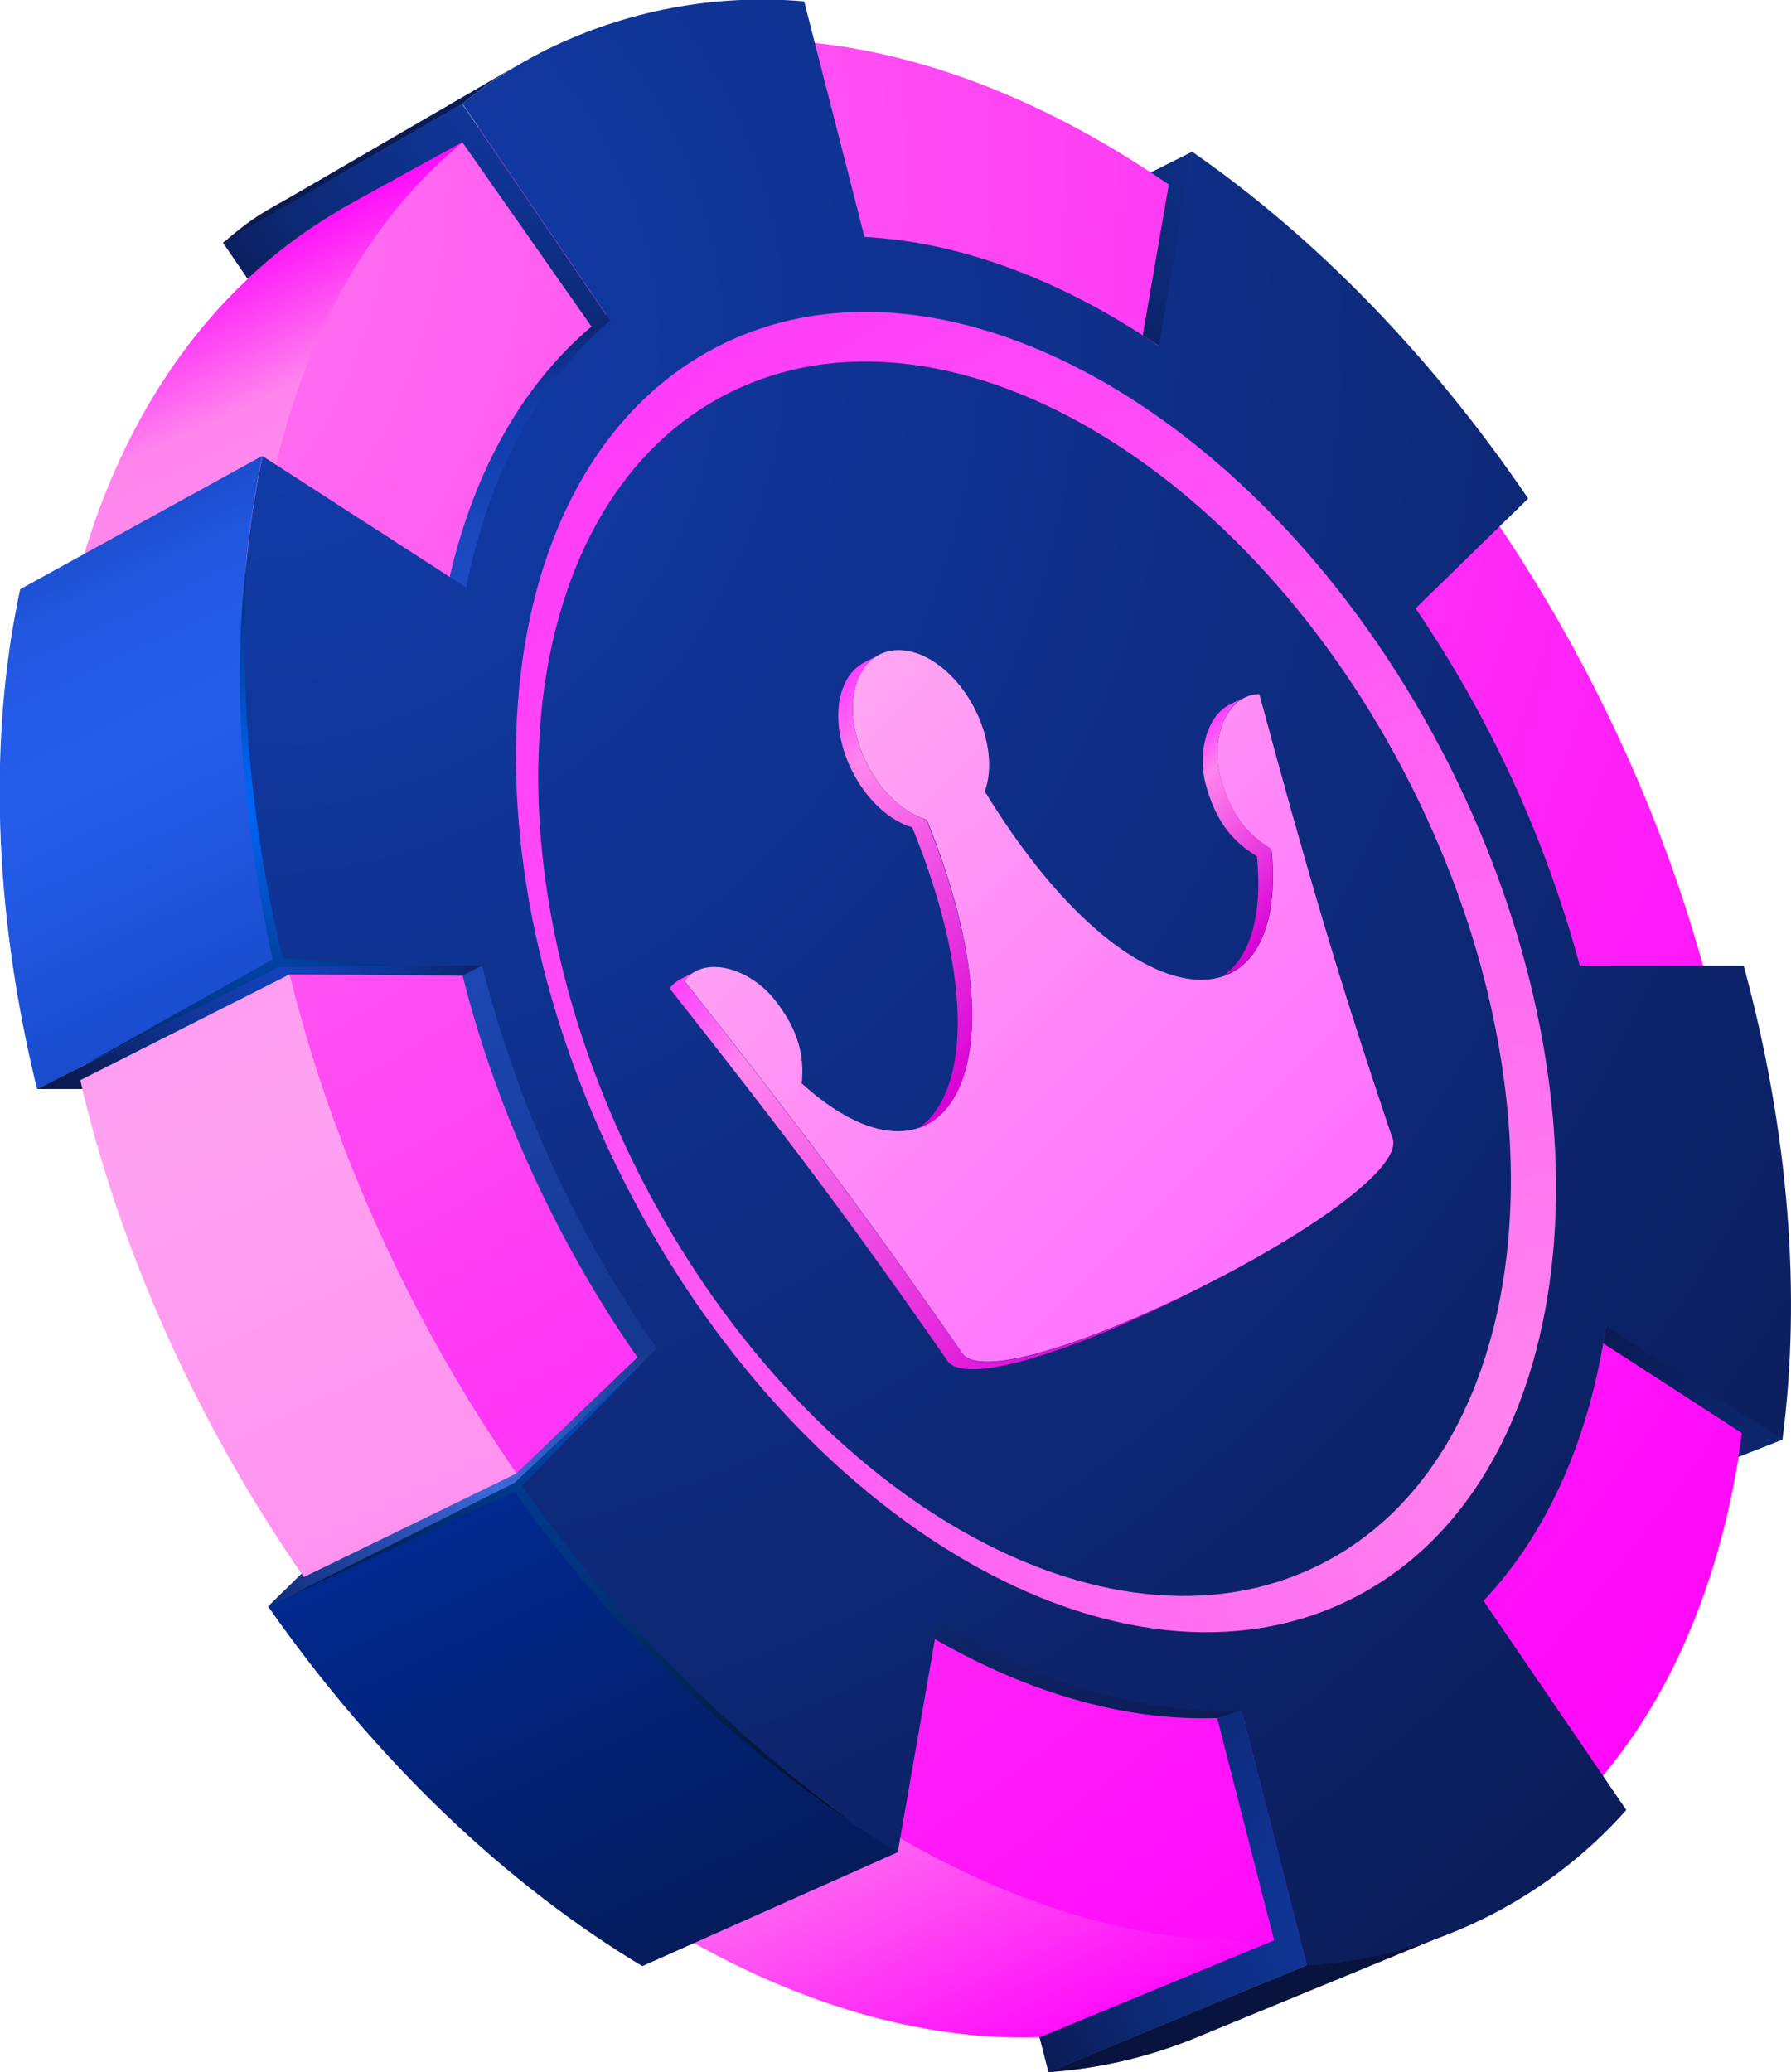
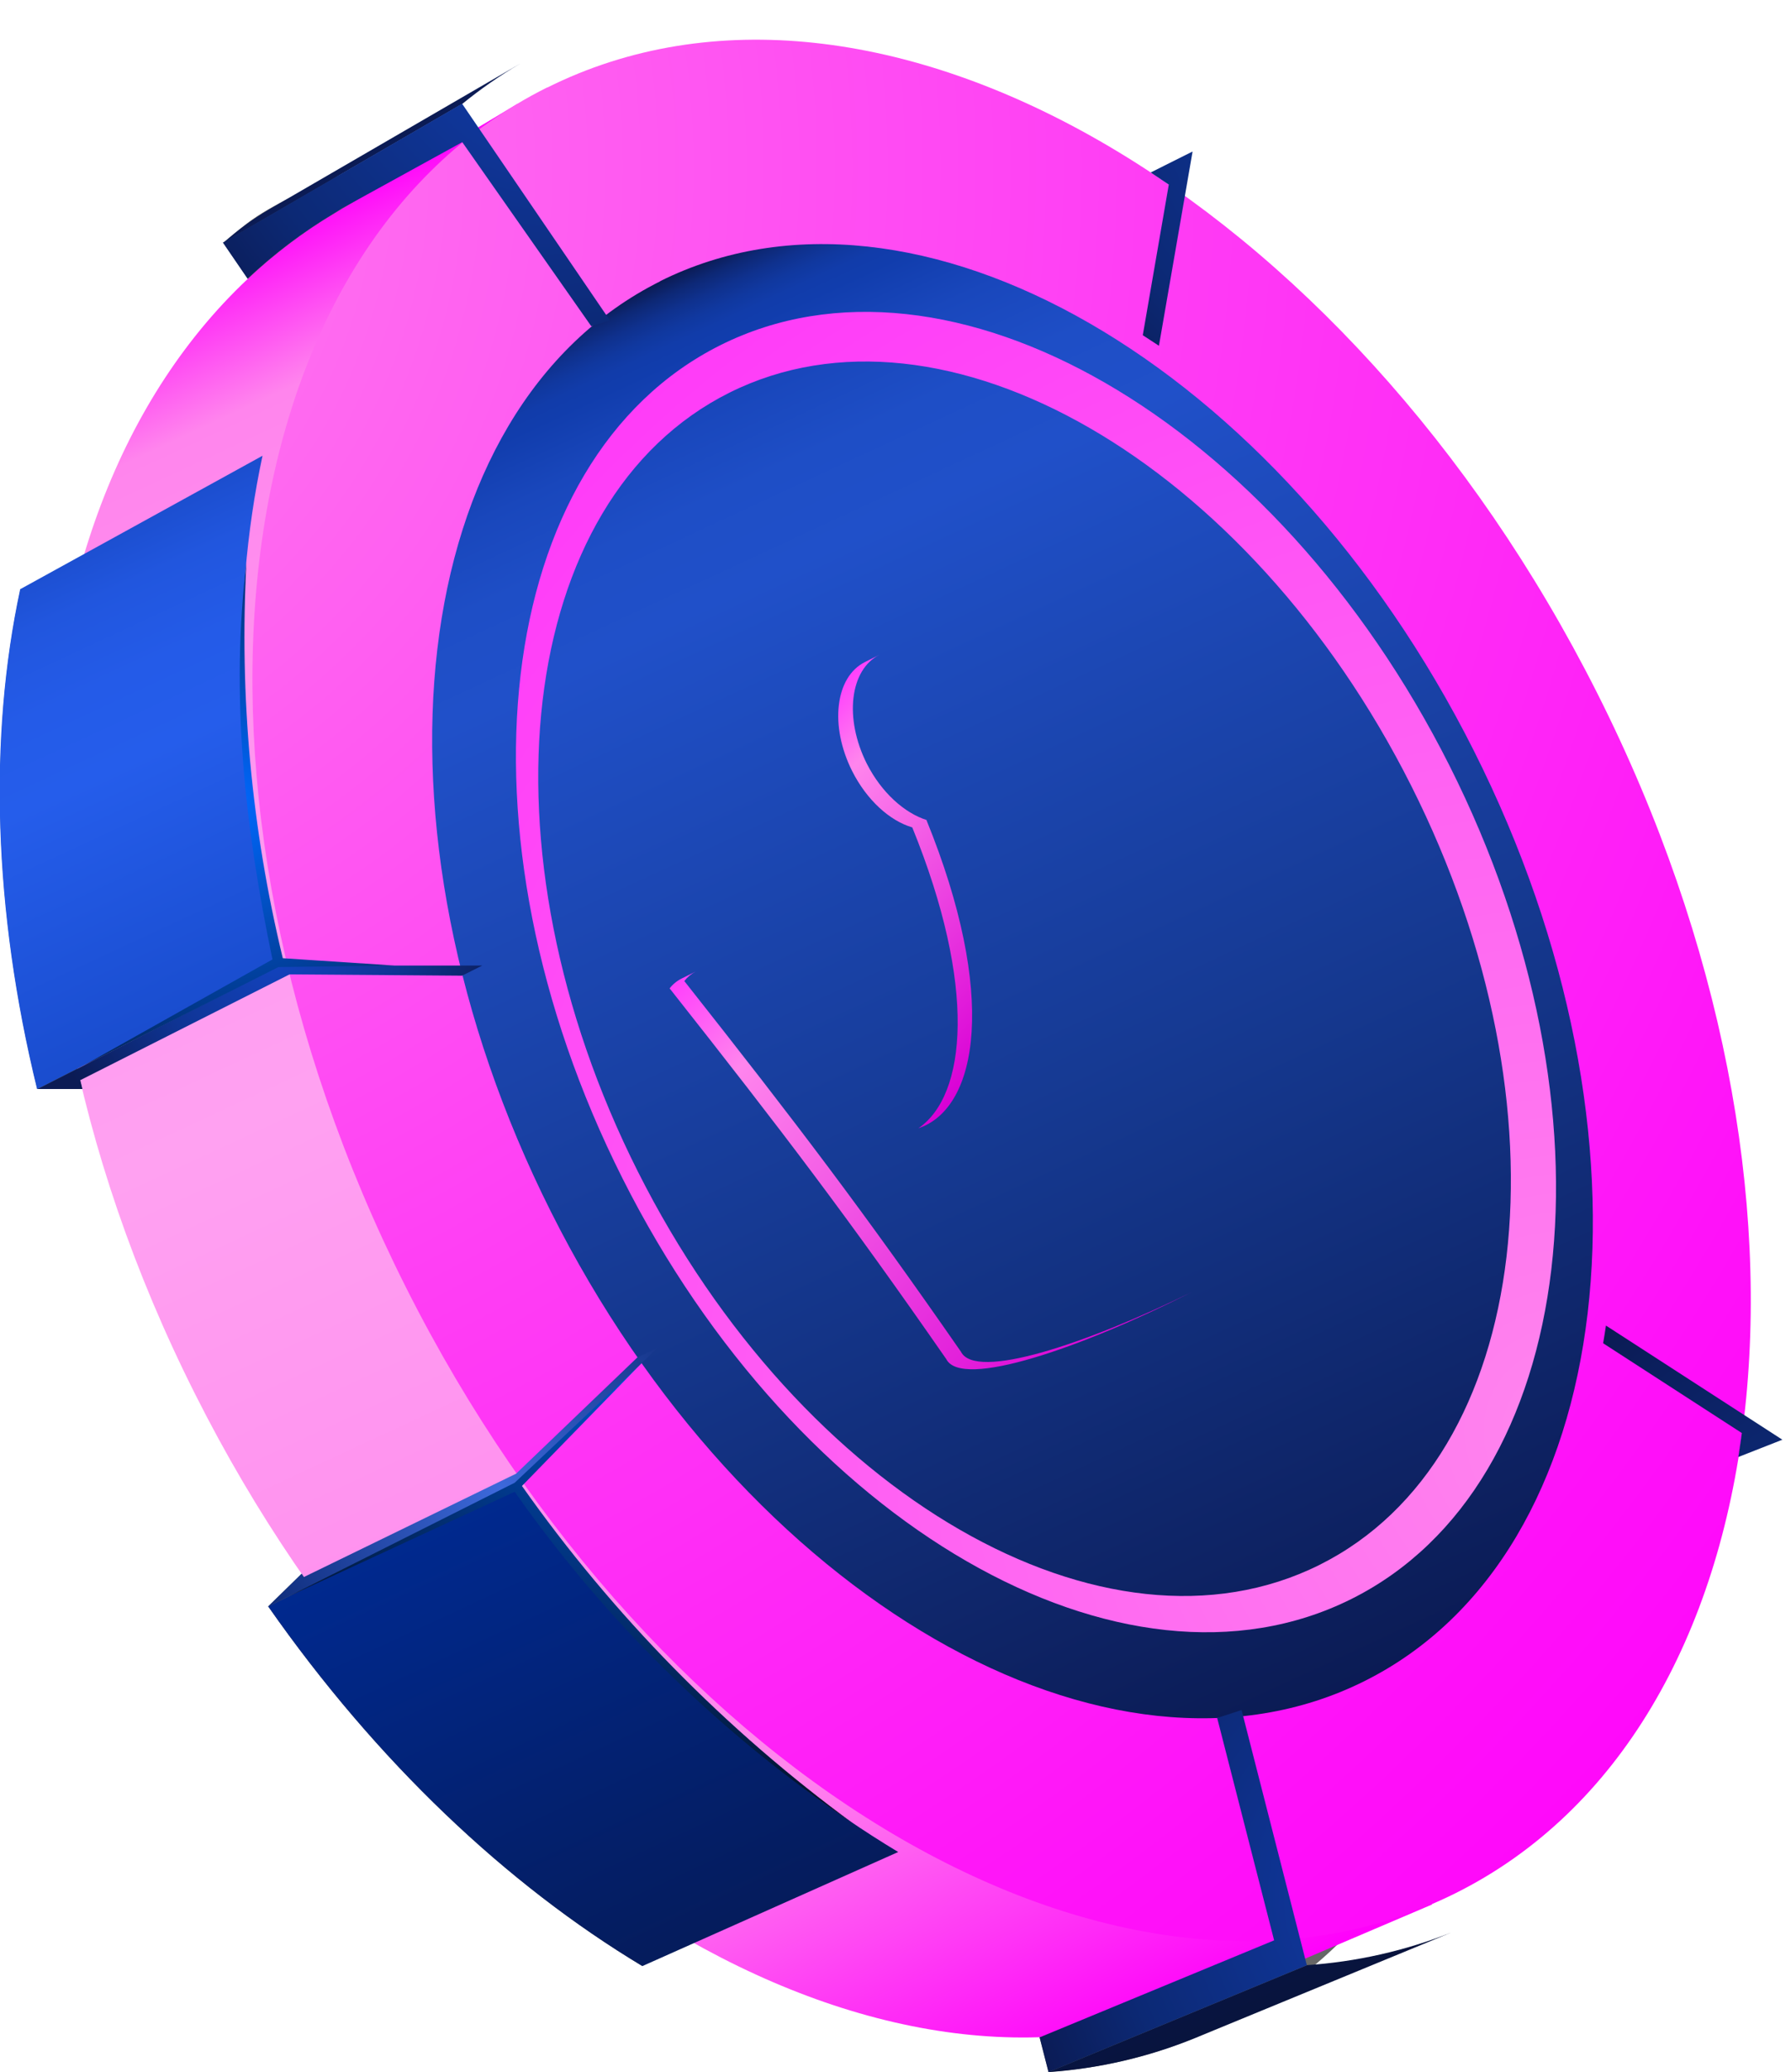
<svg xmlns="http://www.w3.org/2000/svg" width="102" height="118" viewBox="0 0 102 118" fill="none">
  <g clip-path="url(#clip0_2002_61)">
    <path fill-rule="evenodd" clip-rule="evenodd" d="M77.55 109.314L67.071 93.953C65.682 95.442 64.029 96.663 62.195 97.554C59.927 98.647 57.461 99.27 54.945 99.386L59.711 117.991C63.192 117.755 66.594 116.84 69.721 115.297C72.689 113.818 75.344 111.783 77.541 109.305L77.55 109.314ZM84.05 62.195H71.887C73.58 68.573 73.99 74.78 73.175 80.241L86.212 88.68C87.279 80.621 86.59 71.523 84.05 62.195ZM53.257 16.772L50.768 31.166C55.847 34.707 60.216 39.164 63.648 44.306L72.016 36.151C66.551 28.106 60.056 21.527 53.252 16.786L53.257 16.772ZM27.068 27.245C29.916 25.961 33.018 25.334 36.144 25.412L31.723 8.136C26.663 7.761 20.448 9.282 17.393 10.807C14.339 12.333 14.173 12.64 12.715 13.817L23.498 29.618C24.547 28.633 25.753 27.83 27.068 27.24V27.245ZM16.809 62.012C15.116 55.282 14.868 48.763 15.977 43.142L1.169 33.553C-0.644 41.983 -0.363 51.828 2.13 62.017L16.809 62.012ZM36.59 111.948L39.488 95.167C34.428 92.033 29.538 87.379 25.467 81.528L15.273 91.479C21.455 100.321 28.862 107.321 36.585 111.962L36.59 111.948Z" fill="#666666" />
    <path fill-rule="evenodd" clip-rule="evenodd" d="M81.548 108.434L29.478 5.91L19.04 12.154C1.362 22.728 -2.939 51.466 11.123 79.412C24.827 106.643 50.266 121.839 68.69 113.946L81.571 108.448L81.548 108.434Z" fill="url(#paint0_linear_2002_61)" />
    <path fill-rule="evenodd" clip-rule="evenodd" d="M12.715 13.822L19.233 10.033L26.336 5.91C27.375 5.063 28.477 4.297 29.634 3.619L15.323 11.925C14.391 12.474 13.517 13.116 12.715 13.84V13.822ZM29.414 84.575L15.273 91.479C21.455 100.321 28.862 107.321 36.585 111.962L51.154 105.466C43.279 100.733 35.725 93.591 29.418 84.575H29.414ZM2.13 62.017L15.93 54.984C13.386 44.594 13.106 34.552 14.951 25.953L1.15 33.553C-0.662 41.983 -0.382 51.828 2.111 62.017H2.13ZM74.431 111.911L59.71 118C62.583 117.801 65.405 117.145 68.069 116.058L82.684 110.038C80.039 111.091 77.245 111.723 74.403 111.911H74.431Z" fill="url(#paint1_linear_2002_61)" />
    <path fill-rule="evenodd" clip-rule="evenodd" d="M31.162 4.989C49.889 -4.357 76.653 11.082 90.964 39.472C105.275 67.862 101.632 98.461 82.896 107.811C64.159 117.162 37.409 101.718 23.121 73.314C8.832 44.91 12.43 14.326 31.162 4.98V4.989Z" fill="url(#paint2_radial_2002_61)" />
    <path fill-rule="evenodd" clip-rule="evenodd" d="M37.588 16.016C52.111 8.769 72.862 20.74 83.939 42.753C95.016 64.766 92.219 88.488 77.706 95.735C63.192 102.983 42.413 91.012 31.373 68.999C20.332 46.986 23.093 23.264 37.606 16.016H37.588Z" fill="url(#paint3_linear_2002_61)" />
-     <path fill-rule="evenodd" clip-rule="evenodd" d="M49.231 13.492C54.714 13.776 60.487 15.957 65.98 19.69L67.894 8.64C74.858 13.474 81.46 20.19 87.031 28.39L80.618 34.644C84.849 40.861 88.01 47.737 89.97 54.989H99.304C101.894 64.504 102.593 73.772 101.507 82.019L91.46 75.513C90.54 81.822 88.18 87.264 84.487 91.163L92.62 103.074C87.972 108.308 81.432 111.494 74.431 111.934L70.709 97.407C65.138 97.664 59.163 95.845 53.426 92.322L51.126 105.489C43.251 100.756 35.697 93.614 29.39 84.598L37.404 76.782C35.583 74.166 33.952 71.424 32.523 68.577C30.341 64.253 28.644 59.702 27.463 55.007H15.939C13.395 44.617 13.115 34.575 14.959 25.976L26.547 33.457C27.808 27.14 30.572 21.825 34.754 18.247L26.336 5.905C27.817 4.709 29.424 3.677 31.129 2.827C35.674 0.591 40.749 -0.36 45.799 0.078L49.231 13.478V13.492Z" fill="url(#paint4_radial_2002_61)" />
    <path fill-rule="evenodd" clip-rule="evenodd" d="M82.55 43.6C72.627 23.9 54.029 13.162 41.033 19.654C28.038 26.145 25.531 47.389 35.453 67.106C45.376 86.824 63.974 97.549 76.965 91.057C89.956 84.566 92.473 63.318 82.55 43.6ZM75.148 89.115C62.985 95.185 45.611 85.161 36.332 66.726C27.053 48.291 29.39 28.418 41.553 22.356C53.716 16.295 71.091 26.31 80.37 44.745C89.648 63.18 87.307 83.045 75.148 89.115Z" fill="url(#paint5_radial_2002_61)" />
    <path fill-rule="evenodd" clip-rule="evenodd" d="M72.563 110.496L59.209 116.021L59.715 118L74.426 111.912L70.71 97.38L69.32 97.833L72.563 110.496Z" fill="url(#paint6_radial_2002_61)" />
    <path fill-rule="evenodd" clip-rule="evenodd" d="M29.413 83.911L17.306 89.807L17.177 89.619L15.273 91.479L29.418 84.575L37.432 76.764L36.304 77.295L29.404 83.911H29.413Z" fill="url(#paint7_radial_2002_61)" />
    <path fill-rule="evenodd" clip-rule="evenodd" d="M4.563 61.517L16.491 55.488L26.313 55.562L27.467 54.984H15.939L2.139 62.017H4.692C4.65 61.852 4.609 61.682 4.572 61.517H4.563Z" fill="url(#paint8_radial_2002_61)" />
    <path fill-rule="evenodd" clip-rule="evenodd" d="M33.673 18.577L34.736 18.247L26.317 5.905L19.215 10.028L12.696 13.817L14.099 15.87C15.6 14.456 17.25 13.208 19.021 12.15L19.482 11.861L26.327 8.095L33.673 18.577Z" fill="url(#paint9_radial_2002_61)" />
    <path fill-rule="evenodd" clip-rule="evenodd" d="M99.198 81.606C99.162 81.877 99.125 82.151 99.083 82.417L99.001 82.972L101.508 81.987L91.461 75.486C91.41 75.825 91.36 76.159 91.3 76.494L99.198 81.606Z" fill="url(#paint10_radial_2002_61)" />
    <path fill-rule="evenodd" clip-rule="evenodd" d="M67.894 8.64L65.534 9.822L65.676 9.918L66.564 10.514L65.083 19.09C65.382 19.287 65.681 19.484 66.003 19.69L67.917 8.64H67.894Z" fill="url(#paint11_radial_2002_61)" />
    <path style="mix-blend-mode:screen" fill-rule="evenodd" clip-rule="evenodd" d="M15.853 55.072L4.775 60.67L15.517 54.636C13.916 46.967 13.129 39.559 14.036 32.037C13.625 39.608 14.322 47.197 16.106 54.568L22.477 54.985L15.853 55.072Z" fill="url(#paint12_radial_2002_61)" />
    <path style="mix-blend-mode:screen" fill-rule="evenodd" clip-rule="evenodd" d="M16.395 90.929L29.312 84.438L36.535 77.63L29.726 84.621C34.929 92 41.298 98.49 48.587 103.839C41.055 98.772 34.522 92.369 29.312 84.951L16.386 90.929H16.395Z" fill="url(#paint13_radial_2002_61)" />
-     <path fill-rule="evenodd" clip-rule="evenodd" d="M79.27 64.724C76.156 55.484 74.445 49.606 71.721 39.527C69.803 39.569 68.924 42.116 69.518 44.296C70.111 46.477 71.137 47.59 72.421 48.365C73.447 58.778 64.435 58.755 56.085 45.066C56.545 43.811 56.366 42.065 55.533 40.402C54.231 37.823 51.798 36.417 50.096 37.269C48.394 38.121 48.067 40.897 49.369 43.481C50.202 45.139 51.508 46.312 52.787 46.688C58.8 61.545 53.426 68.747 45.661 61.696C45.809 60.207 45.528 58.718 44.13 56.945C42.731 55.172 40.155 54.343 38.973 55.85C45.45 64.055 49.162 68.944 54.728 76.961C56.426 80.333 80.972 68.082 79.27 64.711V64.724Z" fill="url(#paint14_linear_2002_61)" />
-     <path fill-rule="evenodd" clip-rule="evenodd" d="M72.421 48.355C71.137 47.581 70.121 46.468 69.518 44.287C69.021 42.455 69.555 40.379 70.866 39.706L70.056 40.114C68.727 40.75 68.184 42.862 68.676 44.695C69.265 46.876 70.295 47.984 71.583 48.763C71.924 52.24 71.146 54.554 69.647 55.584C71.68 54.897 72.816 52.419 72.407 48.346L72.421 48.355Z" fill="url(#paint15_linear_2002_61)" />
    <path fill-rule="evenodd" clip-rule="evenodd" d="M52.787 46.702C51.508 46.303 50.202 45.13 49.369 43.495C48.068 40.911 48.394 38.13 50.096 37.282L49.264 37.699C47.562 38.547 47.235 41.328 48.532 43.912C49.369 45.57 50.676 46.743 51.955 47.118C55.635 56.162 55.055 62.365 52.304 64.252C55.745 63.098 56.794 56.597 52.764 46.702H52.787Z" fill="url(#paint16_linear_2002_61)" />
    <path fill-rule="evenodd" clip-rule="evenodd" d="M54.729 76.979C49.162 68.962 45.45 64.073 38.973 55.868C39.145 55.644 39.365 55.459 39.617 55.328L38.817 55.726C38.55 55.859 38.317 56.05 38.136 56.285C44.613 64.49 48.325 69.379 53.891 77.396C54.761 79.118 61.601 76.759 67.853 73.589C61.84 76.544 55.557 78.628 54.729 76.979Z" fill="url(#paint17_linear_2002_61)" />
  </g>
  <defs>
    <linearGradient id="paint0_linear_2002_61" x1="58.192" y1="119.283" x2="9.787" y2="15.053" gradientUnits="userSpaceOnUse">
      <stop stop-color="#FF00FB" />
      <stop offset="0.19" stop-color="#FF85ED" />
      <stop offset="0.26" stop-color="#FF8AEE" />
      <stop offset="0.6" stop-color="#FFA1F1" />
      <stop offset="0.73" stop-color="#FF9AF0" />
      <stop offset="0.91" stop-color="#FF86ED" />
      <stop offset="0.92" stop-color="#FF85ED" />
      <stop offset="1" stop-color="#FF00FB" />
    </linearGradient>
    <linearGradient id="paint1_linear_2002_61" x1="58.864" y1="121.862" x2="9.974" y2="16.59" gradientUnits="userSpaceOnUse">
      <stop stop-color="#08133B" />
      <stop offset="0.4" stop-color="#00298F" />
      <stop offset="0.8" stop-color="#255DEB" />
      <stop offset="0.84" stop-color="#245BE8" />
      <stop offset="0.88" stop-color="#2156DE" />
      <stop offset="0.91" stop-color="#1B4DCD" />
      <stop offset="0.94" stop-color="#1441B5" />
      <stop offset="0.95" stop-color="#113DAD" />
      <stop offset="0.96" stop-color="#113CAA" />
      <stop offset="0.97" stop-color="#10389F" />
      <stop offset="0.98" stop-color="#0F318E" />
      <stop offset="0.99" stop-color="#0D2876" />
      <stop offset="1" stop-color="#0B1B54" />
    </linearGradient>
    <radialGradient id="paint2_radial_2002_61" cx="0" cy="0" r="1" gradientUnits="userSpaceOnUse" gradientTransform="translate(-7.08 9.804) scale(148.264 147.655)">
      <stop stop-color="#FF85ED" />
      <stop offset="0.48" stop-color="#FF3EF4" />
      <stop offset="0.82" stop-color="#FF11F9" />
      <stop offset="1" stop-color="#FF00FB" />
    </radialGradient>
    <linearGradient id="paint3_linear_2002_61" x1="76.565" y1="96.276" x2="38.989" y2="15.357" gradientUnits="userSpaceOnUse">
      <stop stop-color="#0B1B54" />
      <stop offset="0.4" stop-color="#15388F" />
      <stop offset="0.8" stop-color="#2050C9" />
      <stop offset="0.86" stop-color="#1E4EC6" />
      <stop offset="0.91" stop-color="#1947BC" />
      <stop offset="0.95" stop-color="#113DAD" />
      <stop offset="0.96" stop-color="#113CAA" />
      <stop offset="0.97" stop-color="#10389F" />
      <stop offset="0.98" stop-color="#0F318E" />
      <stop offset="0.99" stop-color="#0D2876" />
      <stop offset="1" stop-color="#0B1B54" />
    </linearGradient>
    <radialGradient id="paint4_radial_2002_61" cx="0" cy="0" r="1" gradientUnits="userSpaceOnUse" gradientTransform="translate(14.159 19.356) scale(122.121 121.619)">
      <stop stop-color="#113DAD" />
      <stop offset="1" stop-color="#0B1B54" />
    </radialGradient>
    <radialGradient id="paint5_radial_2002_61" cx="0" cy="0" r="1" gradientUnits="userSpaceOnUse" gradientTransform="translate(89.207 81.231) scale(102.299 101.878)">
      <stop stop-color="#FF85ED" />
      <stop offset="1" stop-color="#FF26FC" />
    </radialGradient>
    <radialGradient id="paint6_radial_2002_61" cx="0" cy="0" r="1" gradientUnits="userSpaceOnUse" gradientTransform="translate(81.501 108.004) scale(24.257 24.157)">
      <stop stop-color="#113DAD" />
      <stop offset="0.73" stop-color="#0C2975" />
      <stop offset="1" stop-color="#0B1B54" />
    </radialGradient>
    <radialGradient id="paint7_radial_2002_61" cx="0" cy="0" r="1" gradientUnits="userSpaceOnUse" gradientTransform="translate(28.461 84.754) scale(21.442 21.353)">
      <stop stop-color="#3D69DB" />
      <stop offset="0.73" stop-color="#0C2975" />
      <stop offset="1" stop-color="#0B1B54" />
    </radialGradient>
    <radialGradient id="paint8_radial_2002_61" cx="0" cy="0" r="1" gradientUnits="userSpaceOnUse" gradientTransform="translate(15.705 54.123) scale(13.621 13.565)">
      <stop stop-color="#1344C2" />
      <stop offset="0.51" stop-color="#0F3494" />
      <stop offset="1" stop-color="#0B1B54" />
    </radialGradient>
    <radialGradient id="paint9_radial_2002_61" cx="0" cy="0" r="1" gradientUnits="userSpaceOnUse" gradientTransform="translate(30.954 1.745) scale(24.243 24.143)">
      <stop stop-color="#113DAD" />
      <stop offset="0.73" stop-color="#0C2975" />
      <stop offset="1" stop-color="#0B1B54" />
    </radialGradient>
    <radialGradient id="paint10_radial_2002_61" cx="0" cy="0" r="1" gradientUnits="userSpaceOnUse" gradientTransform="translate(107.81 96.688) scale(26.796 26.686)">
      <stop stop-color="#113DAD" />
      <stop offset="0.51" stop-color="#0C2975" />
      <stop offset="1" stop-color="#0B1B54" />
    </radialGradient>
    <radialGradient id="paint11_radial_2002_61" cx="0" cy="0" r="1" gradientUnits="userSpaceOnUse" gradientTransform="translate(79.371 5.777) scale(22.955 22.861)">
      <stop stop-color="#113DAD" />
      <stop offset="0.73" stop-color="#0C2975" />
      <stop offset="1" stop-color="#0B1B54" />
    </radialGradient>
    <radialGradient id="paint12_radial_2002_61" cx="0" cy="0" r="1" gradientUnits="userSpaceOnUse" gradientTransform="translate(13.065 45.813) scale(25.687 25.582)">
      <stop stop-color="#0068FF" />
      <stop offset="1" stop-color="#030000" />
    </radialGradient>
    <radialGradient id="paint13_radial_2002_61" cx="0" cy="0" r="1" gradientUnits="userSpaceOnUse" gradientTransform="translate(39.883 71.074) scale(38.688 38.529)">
      <stop stop-color="#0068FF" />
      <stop offset="1" stop-color="#030000" />
    </radialGradient>
    <linearGradient id="paint14_linear_2002_61" x1="75.093" y1="70.094" x2="46.145" y2="41.025" gradientUnits="userSpaceOnUse">
      <stop stop-color="#FF70FD" />
      <stop offset="0.38" stop-color="#FF81F9" />
      <stop offset="1" stop-color="#FFA6F2" />
    </linearGradient>
    <linearGradient id="paint15_linear_2002_61" x1="74.187" y1="51.571" x2="66.33" y2="43.682" gradientUnits="userSpaceOnUse">
      <stop stop-color="#D900D5" />
      <stop offset="0.82" stop-color="#FF85ED" />
      <stop offset="1" stop-color="#FF40FC" />
    </linearGradient>
    <linearGradient id="paint16_linear_2002_61" x1="58.781" y1="58.301" x2="43.645" y2="43.102" gradientUnits="userSpaceOnUse">
      <stop stop-color="#D900D5" />
      <stop offset="0.82" stop-color="#FF85ED" />
      <stop offset="1" stop-color="#FF40FC" />
    </linearGradient>
    <linearGradient id="paint17_linear_2002_61" x1="63.395" y1="78.028" x2="39.935" y2="54.466" gradientUnits="userSpaceOnUse">
      <stop stop-color="#D900D5" />
      <stop offset="0.82" stop-color="#FF85ED" />
      <stop offset="1" stop-color="#FF40FC" />
    </linearGradient>
    <clipPath id="clip0_2002_61">
      <rect width="102" height="118" fill="white" />
    </clipPath>
  </defs>
</svg>